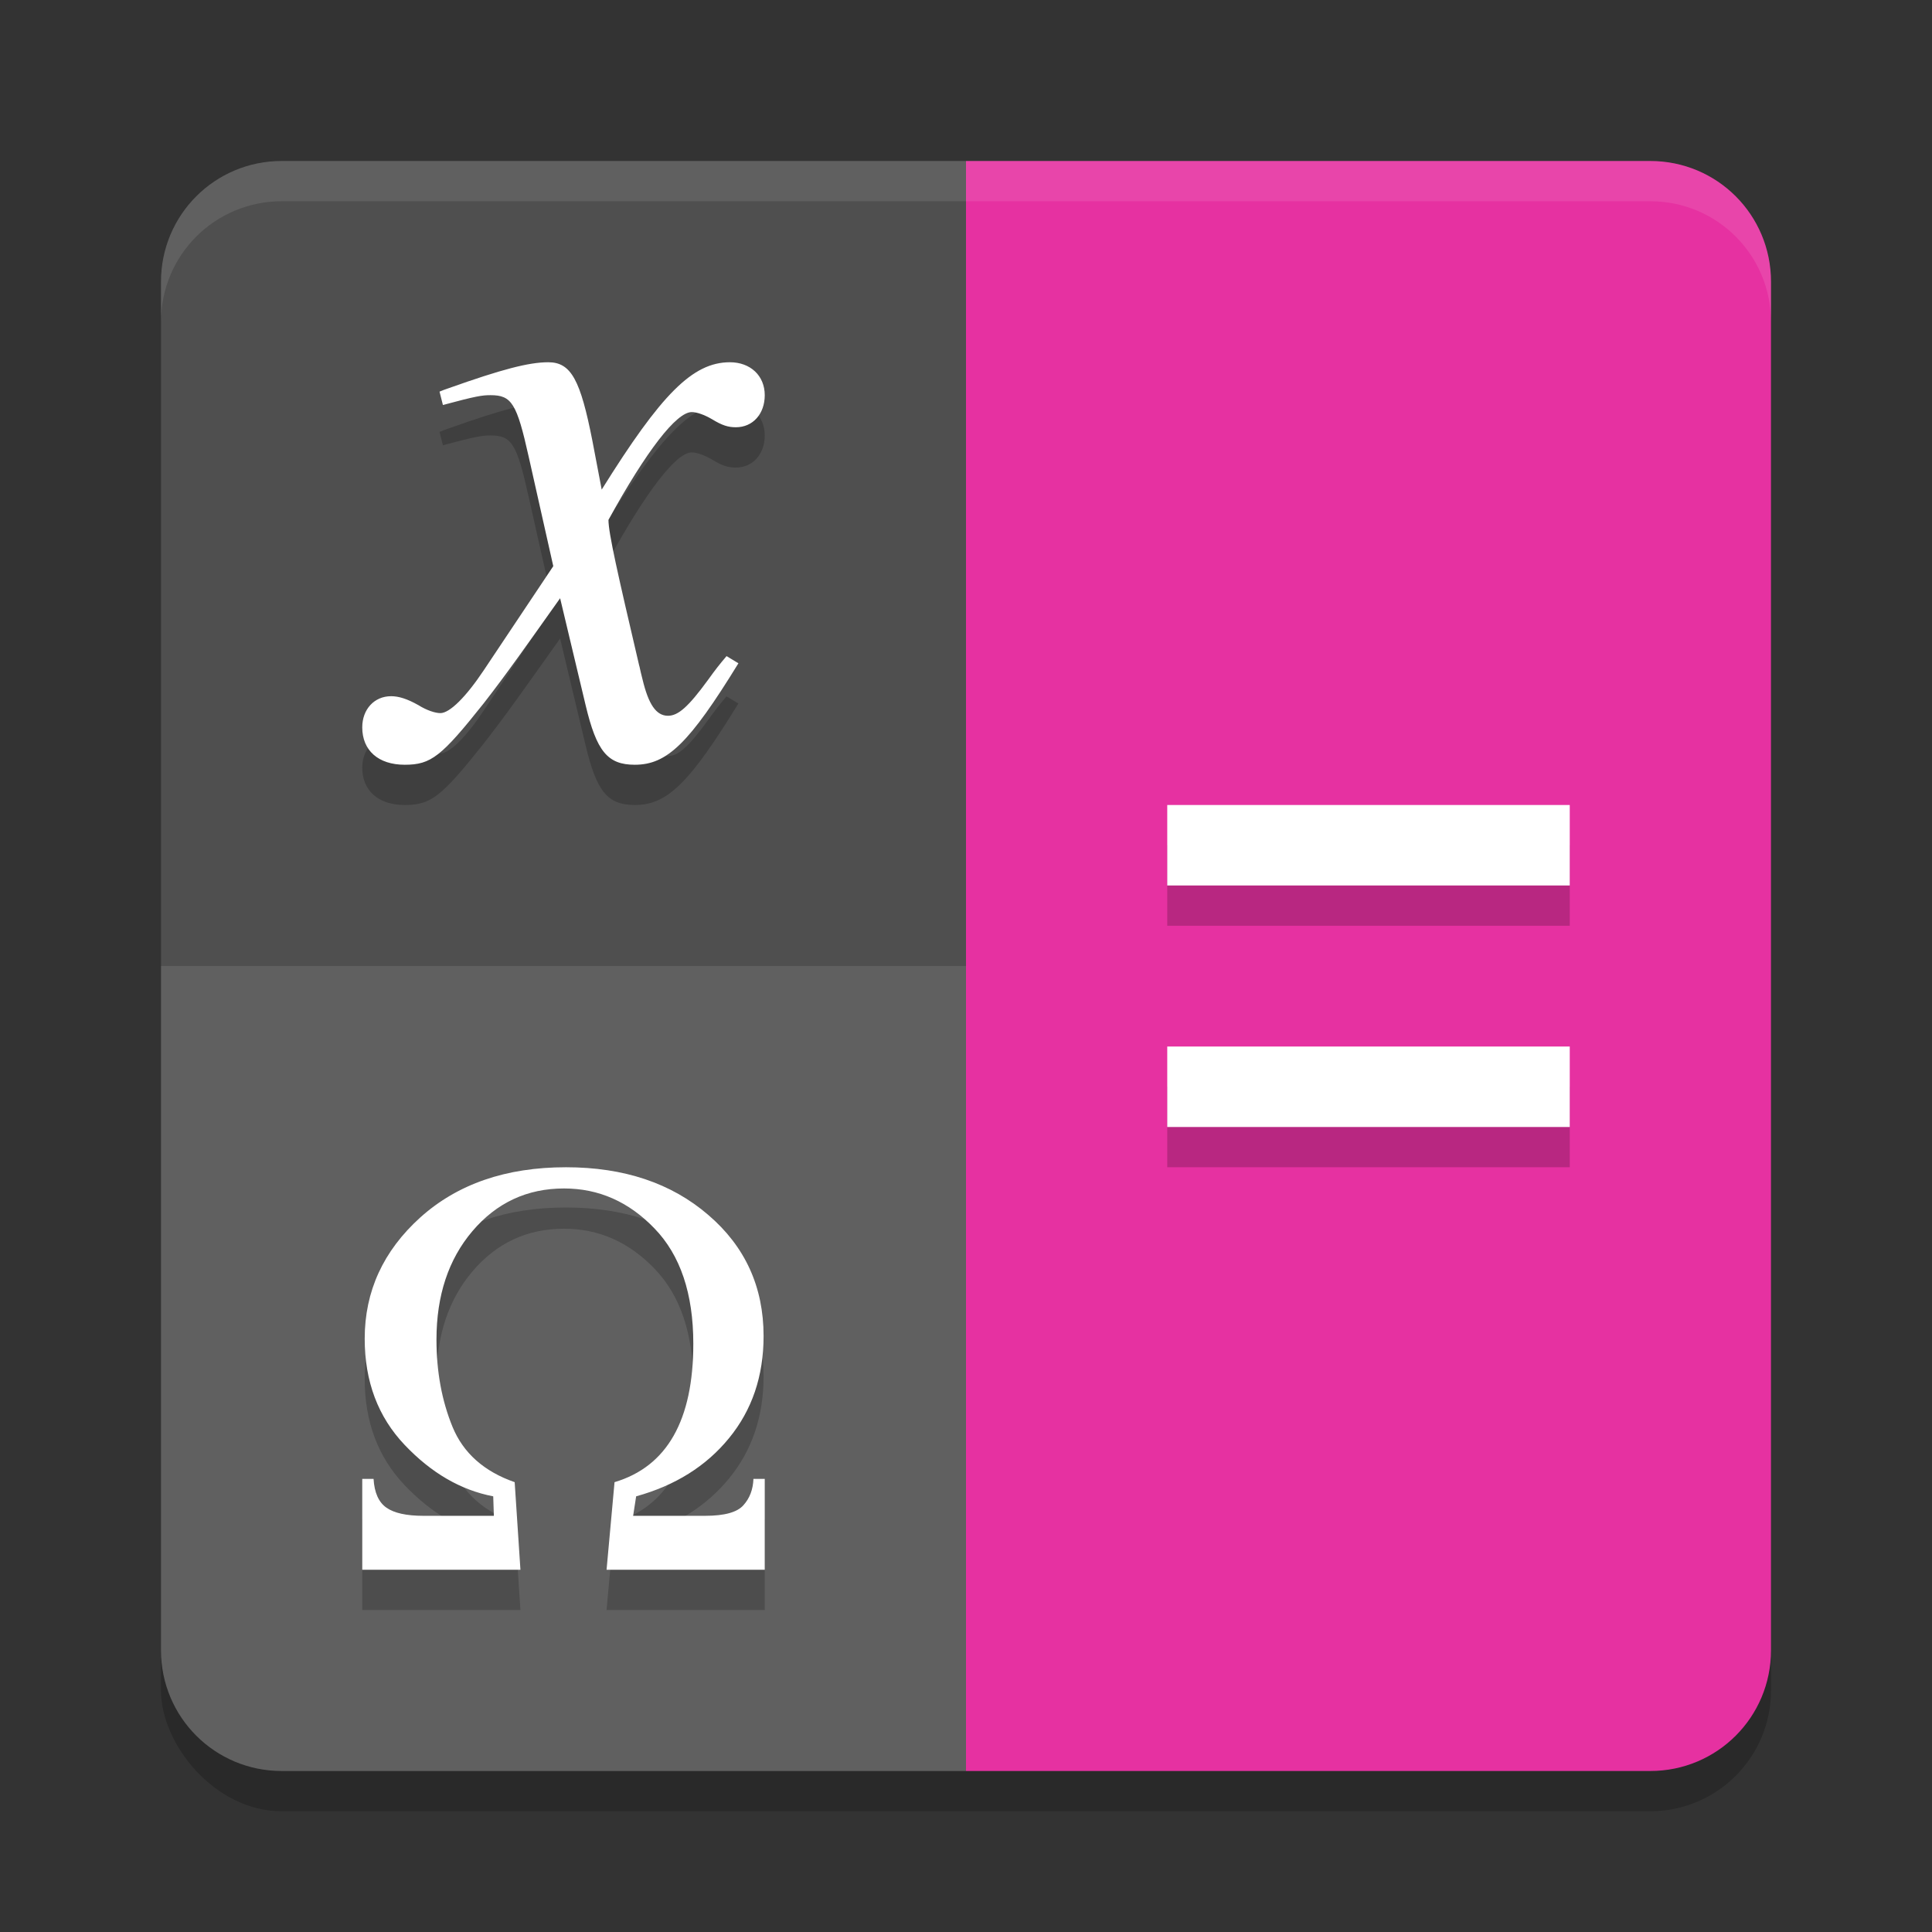
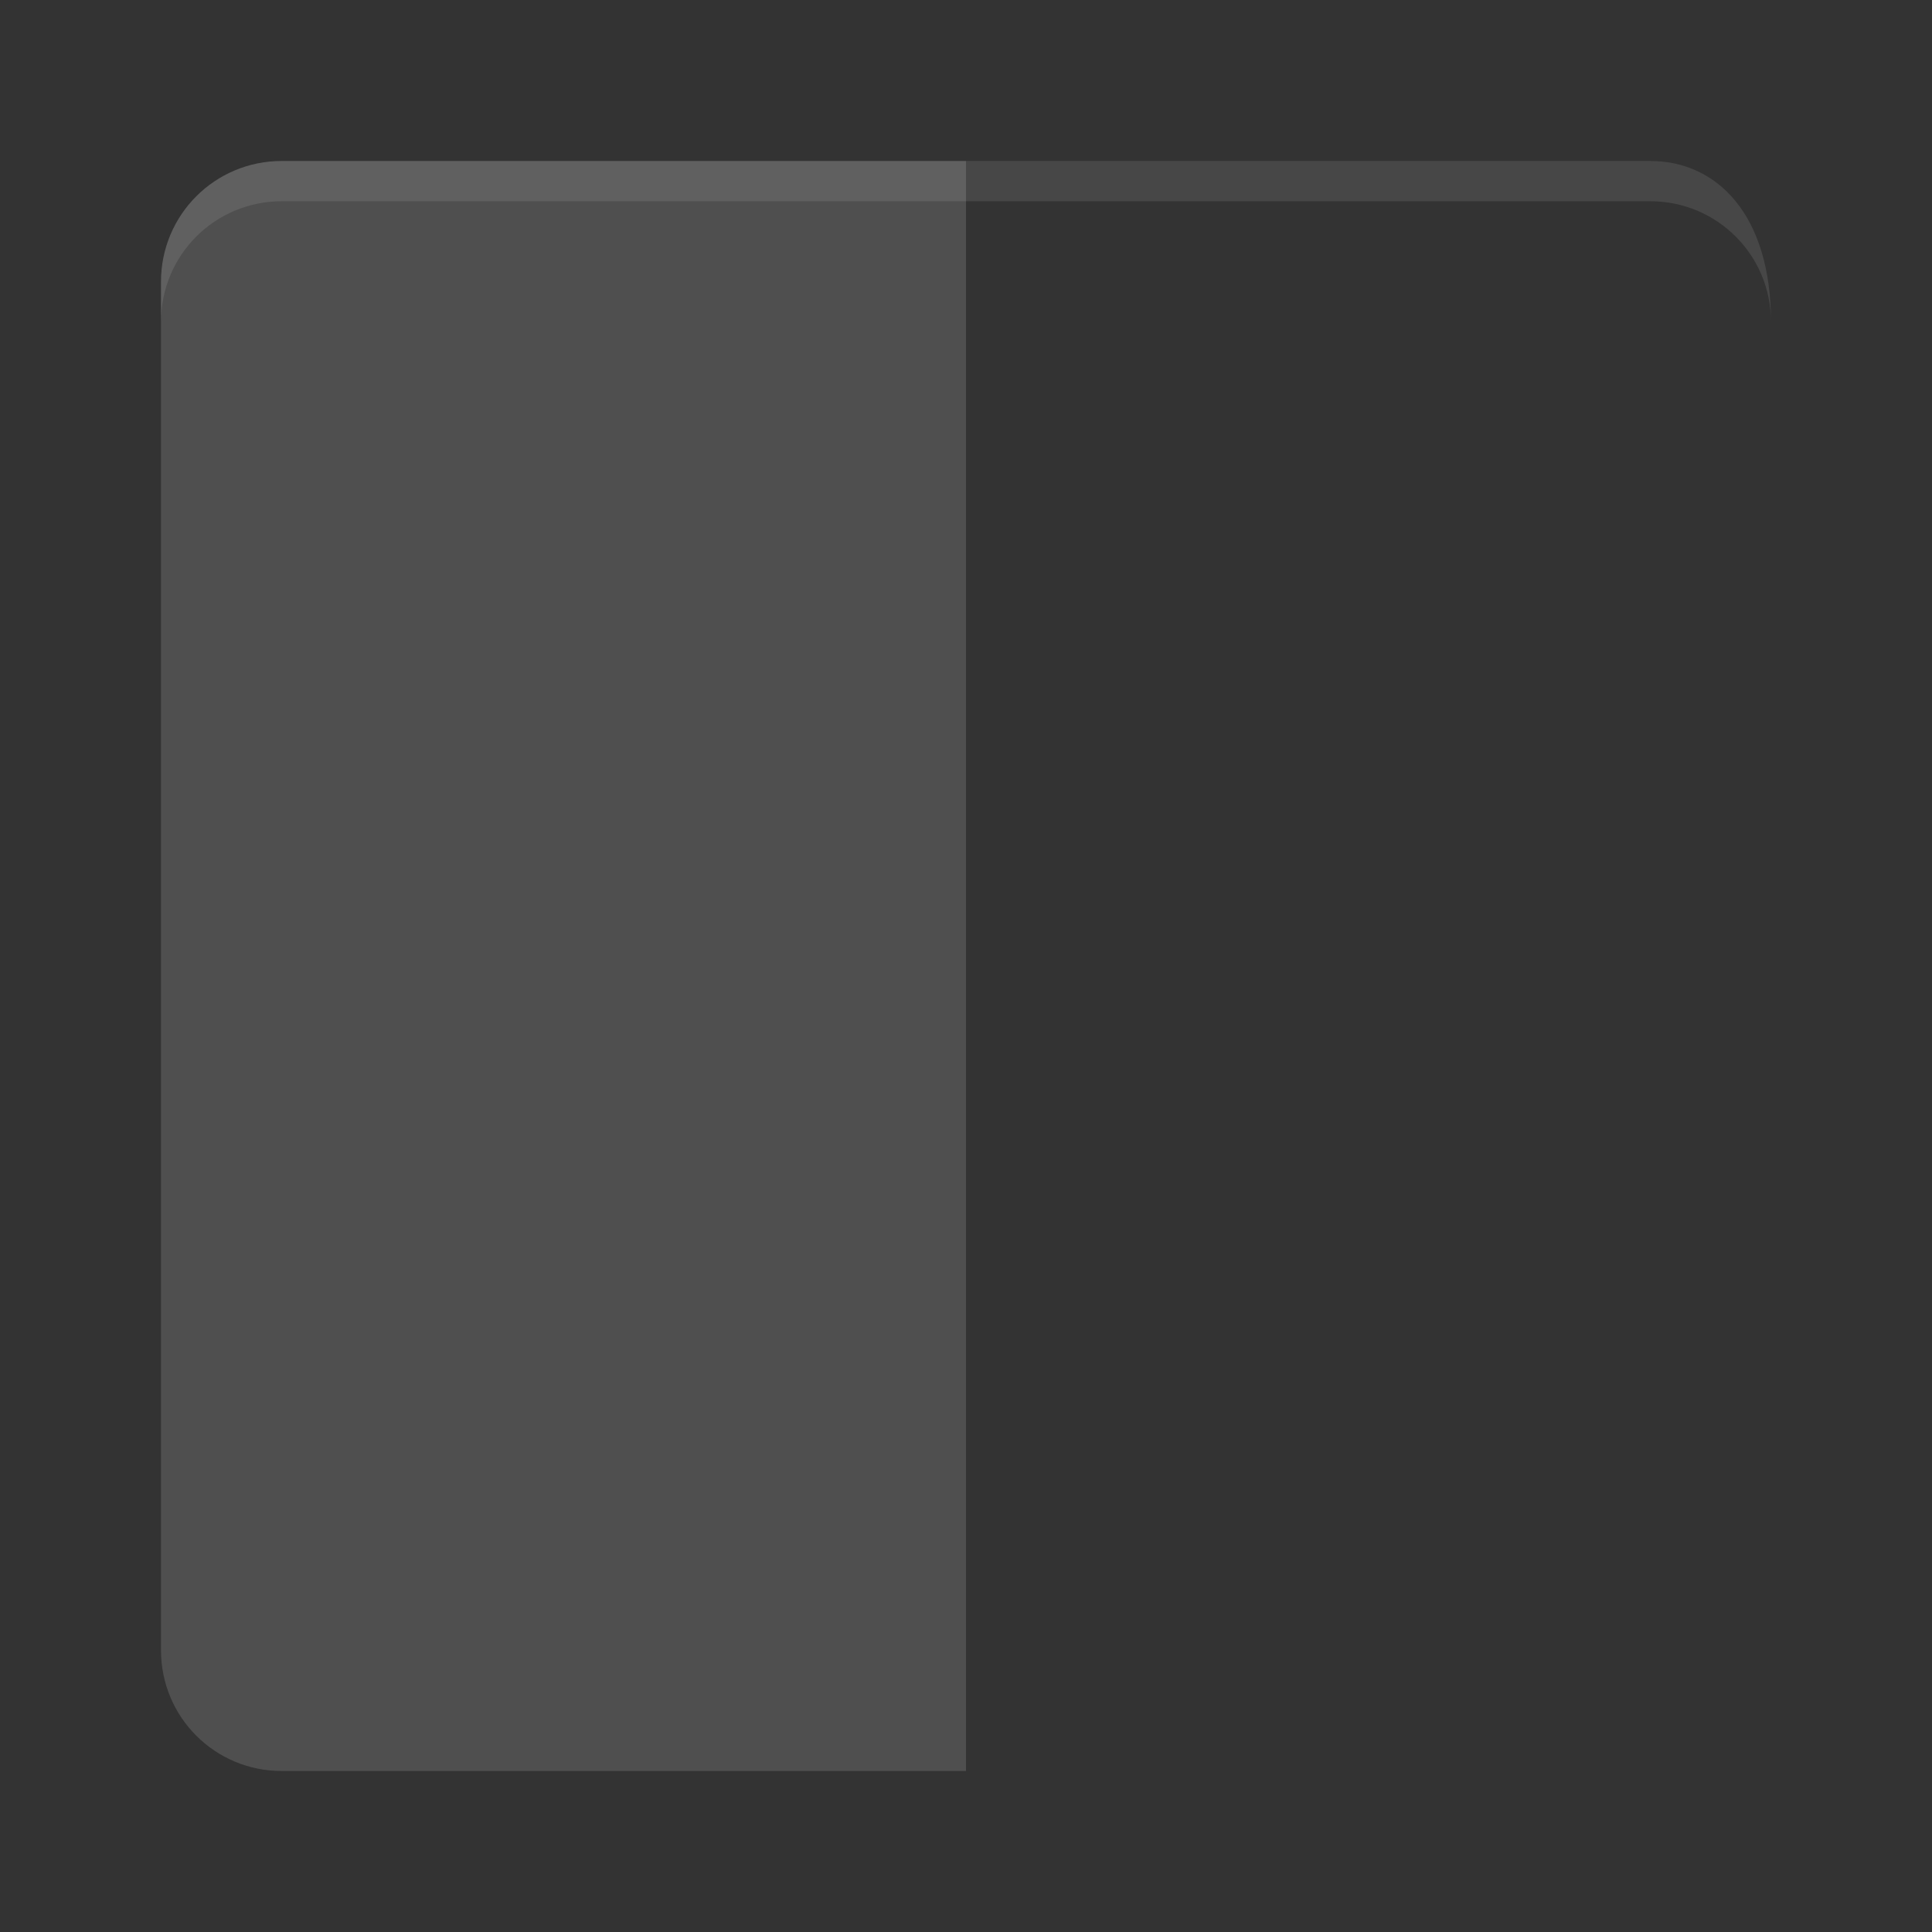
<svg xmlns="http://www.w3.org/2000/svg" width="48" height="48" version="1">
  <rect width="100%" height="100%" fill="#333333" stroke="none" />
-   <rect style="opacity:0.2" width="40" height="40" x="4" y="5" rx="3" ry="3" />
-   <path style="fill:#e631a1" d="M 41,4 H 24 v 40 h 17 c 1.662,0 3,-1.338 3,-3 V 7 C 44,5.338 42.662,4 41,4 Z" />
  <path style="fill:#4f4f4f" d="M 7,4 H 24 V 44 H 7 C 5.338,44 4,42.662 4,41 V 7 C 4,5.338 5.338,4 7,4 Z" />
-   <path style="opacity:0.1;fill:#ffffff" d="M 24,24 V 44 H 7 C 5.338,44 4,42.662 4,41 V 24 Z" />
-   <path style="opacity:0.2" d="m 13.621,10 c -0.485,0 -1.161,0.178 -2.469,0.643 -0.127,0.044 -0.127,0.044 -0.232,0.088 l 0.084,0.332 c 0.823,-0.221 0.971,-0.244 1.182,-0.244 0.527,0 0.654,0.2 0.949,1.527 l 0.611,2.721 -1.729,2.588 c -0.443,0.664 -0.844,1.062 -1.076,1.062 -0.127,0 -0.338,-0.067 -0.549,-0.199 C 10.118,18.363 9.907,18.297 9.717,18.297 9.295,18.297 9,18.628 9,19.07 9,19.646 9.401,20 10.055,20 c 0.654,0 0.908,-0.2 1.963,-1.527 0.57,-0.73 1.033,-1.393 1.898,-2.609 l 0.633,2.654 C 14.823,19.668 15.096,20 15.771,20 c 0.802,0 1.351,-0.53 2.574,-2.521 l -0.295,-0.178 c -0.169,0.199 -0.275,0.332 -0.465,0.598 -0.485,0.664 -0.737,0.885 -0.99,0.885 -0.295,0 -0.485,-0.287 -0.633,-0.906 -0.063,-0.243 -0.065,-0.289 -0.086,-0.355 -0.527,-2.257 -0.76,-3.274 -0.76,-3.605 0.949,-1.726 1.689,-2.678 2.068,-2.678 0.127,0 0.316,0.067 0.506,0.178 0.253,0.155 0.402,0.199 0.592,0.199 C 18.705,11.615 19,11.283 19,10.818 19,10.332 18.641,10 18.135,10 17.206,10 16.426,10.797 14.949,13.164 L 14.717,11.947 C 14.421,10.443 14.191,10 13.621,10 Z M 29,21 v 2 h 10 v -2 z m 0,6 v 2 h 10 v -2 z m -14.939,3 c -1.487,0 -2.693,0.416 -3.619,1.248 -0.921,0.832 -1.381,1.834 -1.381,3.012 0,1.062 0.331,1.944 0.994,2.641 0.663,0.697 1.395,1.122 2.199,1.275 l 0.016,0.484 h -1.752 c -0.42,0 -0.726,-0.069 -0.918,-0.203 C 9.407,38.322 9.301,38.083 9.281,37.742 H 9 V 40 h 3.93 L 12.787,37.824 C 12.028,37.56 11.512,37.102 11.244,36.453 10.976,35.799 10.844,35.076 10.844,34.283 c 0,-1.096 0.298,-1.995 0.895,-2.697 0.602,-0.707 1.36,-1.059 2.275,-1.059 0.86,0 1.609,0.329 2.246,0.992 0.642,0.663 0.965,1.618 0.965,2.863 0,1.903 -0.652,3.052 -1.957,3.441 L 15.07,40 H 19 v -2.258 h -0.281 c -0.01,0.264 -0.093,0.483 -0.25,0.656 -0.152,0.173 -0.467,0.262 -0.947,0.262 h -1.791 l 0.074,-0.484 c 0.971,-0.269 1.74,-0.751 2.307,-1.443 0.572,-0.697 0.859,-1.542 0.859,-2.537 0,-1.226 -0.459,-2.228 -1.375,-3.012 C 16.68,30.395 15.502,30 14.061,30 Z" />
-   <path style="fill:#ffffff" d="M 13.621 9 C 13.136 9 12.46 9.178 11.152 9.643 C 11.026 9.687 11.025 9.686 10.92 9.73 L 11.004 10.062 C 11.827 9.841 11.975 9.818 12.186 9.818 C 12.713 9.818 12.839 10.018 13.135 11.346 L 13.746 14.066 L 12.018 16.654 C 11.575 17.318 11.173 17.717 10.941 17.717 C 10.815 17.717 10.604 17.65 10.393 17.518 C 10.118 17.363 9.907 17.297 9.717 17.297 C 9.295 17.297 9 17.628 9 18.07 C 9 18.646 9.401 19 10.055 19 C 10.709 19 10.963 18.8 12.018 17.473 C 12.587 16.743 13.051 16.08 13.916 14.863 L 14.549 17.518 C 14.823 18.668 15.096 19 15.771 19 C 16.573 19 17.122 18.47 18.346 16.479 L 18.051 16.301 C 17.882 16.5 17.776 16.633 17.586 16.898 C 17.101 17.562 16.849 17.783 16.596 17.783 C 16.3 17.783 16.111 17.496 15.963 16.877 C 15.9 16.634 15.898 16.588 15.877 16.521 C 15.35 14.265 15.117 13.248 15.117 12.916 C 16.067 11.19 16.806 10.238 17.186 10.238 C 17.312 10.238 17.502 10.305 17.691 10.416 C 17.945 10.571 18.093 10.615 18.283 10.615 C 18.705 10.615 19 10.283 19 9.818 C 19 9.332 18.641 9 18.135 9 C 17.206 9 16.426 9.797 14.949 12.164 L 14.717 10.947 C 14.421 9.443 14.191 9 13.621 9 z M 29 20 L 29 22 L 39 22 L 39 20 L 29 20 z M 29 26 L 29 28 L 39 28 L 39 26 L 29 26 z M 14.061 29 C 12.573 29 11.367 29.416 10.441 30.248 C 9.521 31.08 9.061 32.082 9.061 33.26 C 9.061 34.322 9.392 35.203 10.055 35.9 C 10.717 36.597 11.45 37.022 12.254 37.176 L 12.27 37.66 L 10.518 37.66 C 10.098 37.66 9.792 37.592 9.6 37.457 C 9.407 37.322 9.301 37.083 9.281 36.742 L 9 36.742 L 9 39 L 12.93 39 L 12.787 36.824 C 12.028 36.56 11.512 36.102 11.244 35.453 C 10.976 34.799 10.844 34.076 10.844 33.283 C 10.844 32.187 11.141 31.288 11.738 30.586 C 12.34 29.879 13.098 29.527 14.014 29.527 C 14.874 29.527 15.622 29.856 16.26 30.52 C 16.902 31.183 17.225 32.138 17.225 33.383 C 17.225 35.286 16.573 36.435 15.268 36.824 L 15.07 39 L 19 39 L 19 36.742 L 18.719 36.742 C 18.709 37.007 18.626 37.225 18.469 37.398 C 18.317 37.571 18.002 37.66 17.521 37.66 L 15.73 37.66 L 15.805 37.176 C 16.776 36.907 17.545 36.425 18.111 35.732 C 18.683 35.035 18.971 34.19 18.971 33.195 C 18.971 31.97 18.511 30.967 17.596 30.184 C 16.68 29.395 15.502 29 14.061 29 z" />
-   <path style="fill:#ffffff;opacity:0.1" d="M 7 4 C 5.338 4 4 5.338 4 7 L 4 8 C 4 6.338 5.338 5 7 5 L 41 5 C 42.662 5 44 6.338 44 8 L 44 7 C 44 5.338 42.662 4 41 4 L 7 4 z" />
+   <path style="fill:#ffffff;opacity:0.1" d="M 7 4 C 5.338 4 4 5.338 4 7 L 4 8 C 4 6.338 5.338 5 7 5 L 41 5 C 42.662 5 44 6.338 44 8 C 44 5.338 42.662 4 41 4 L 7 4 z" />
</svg>